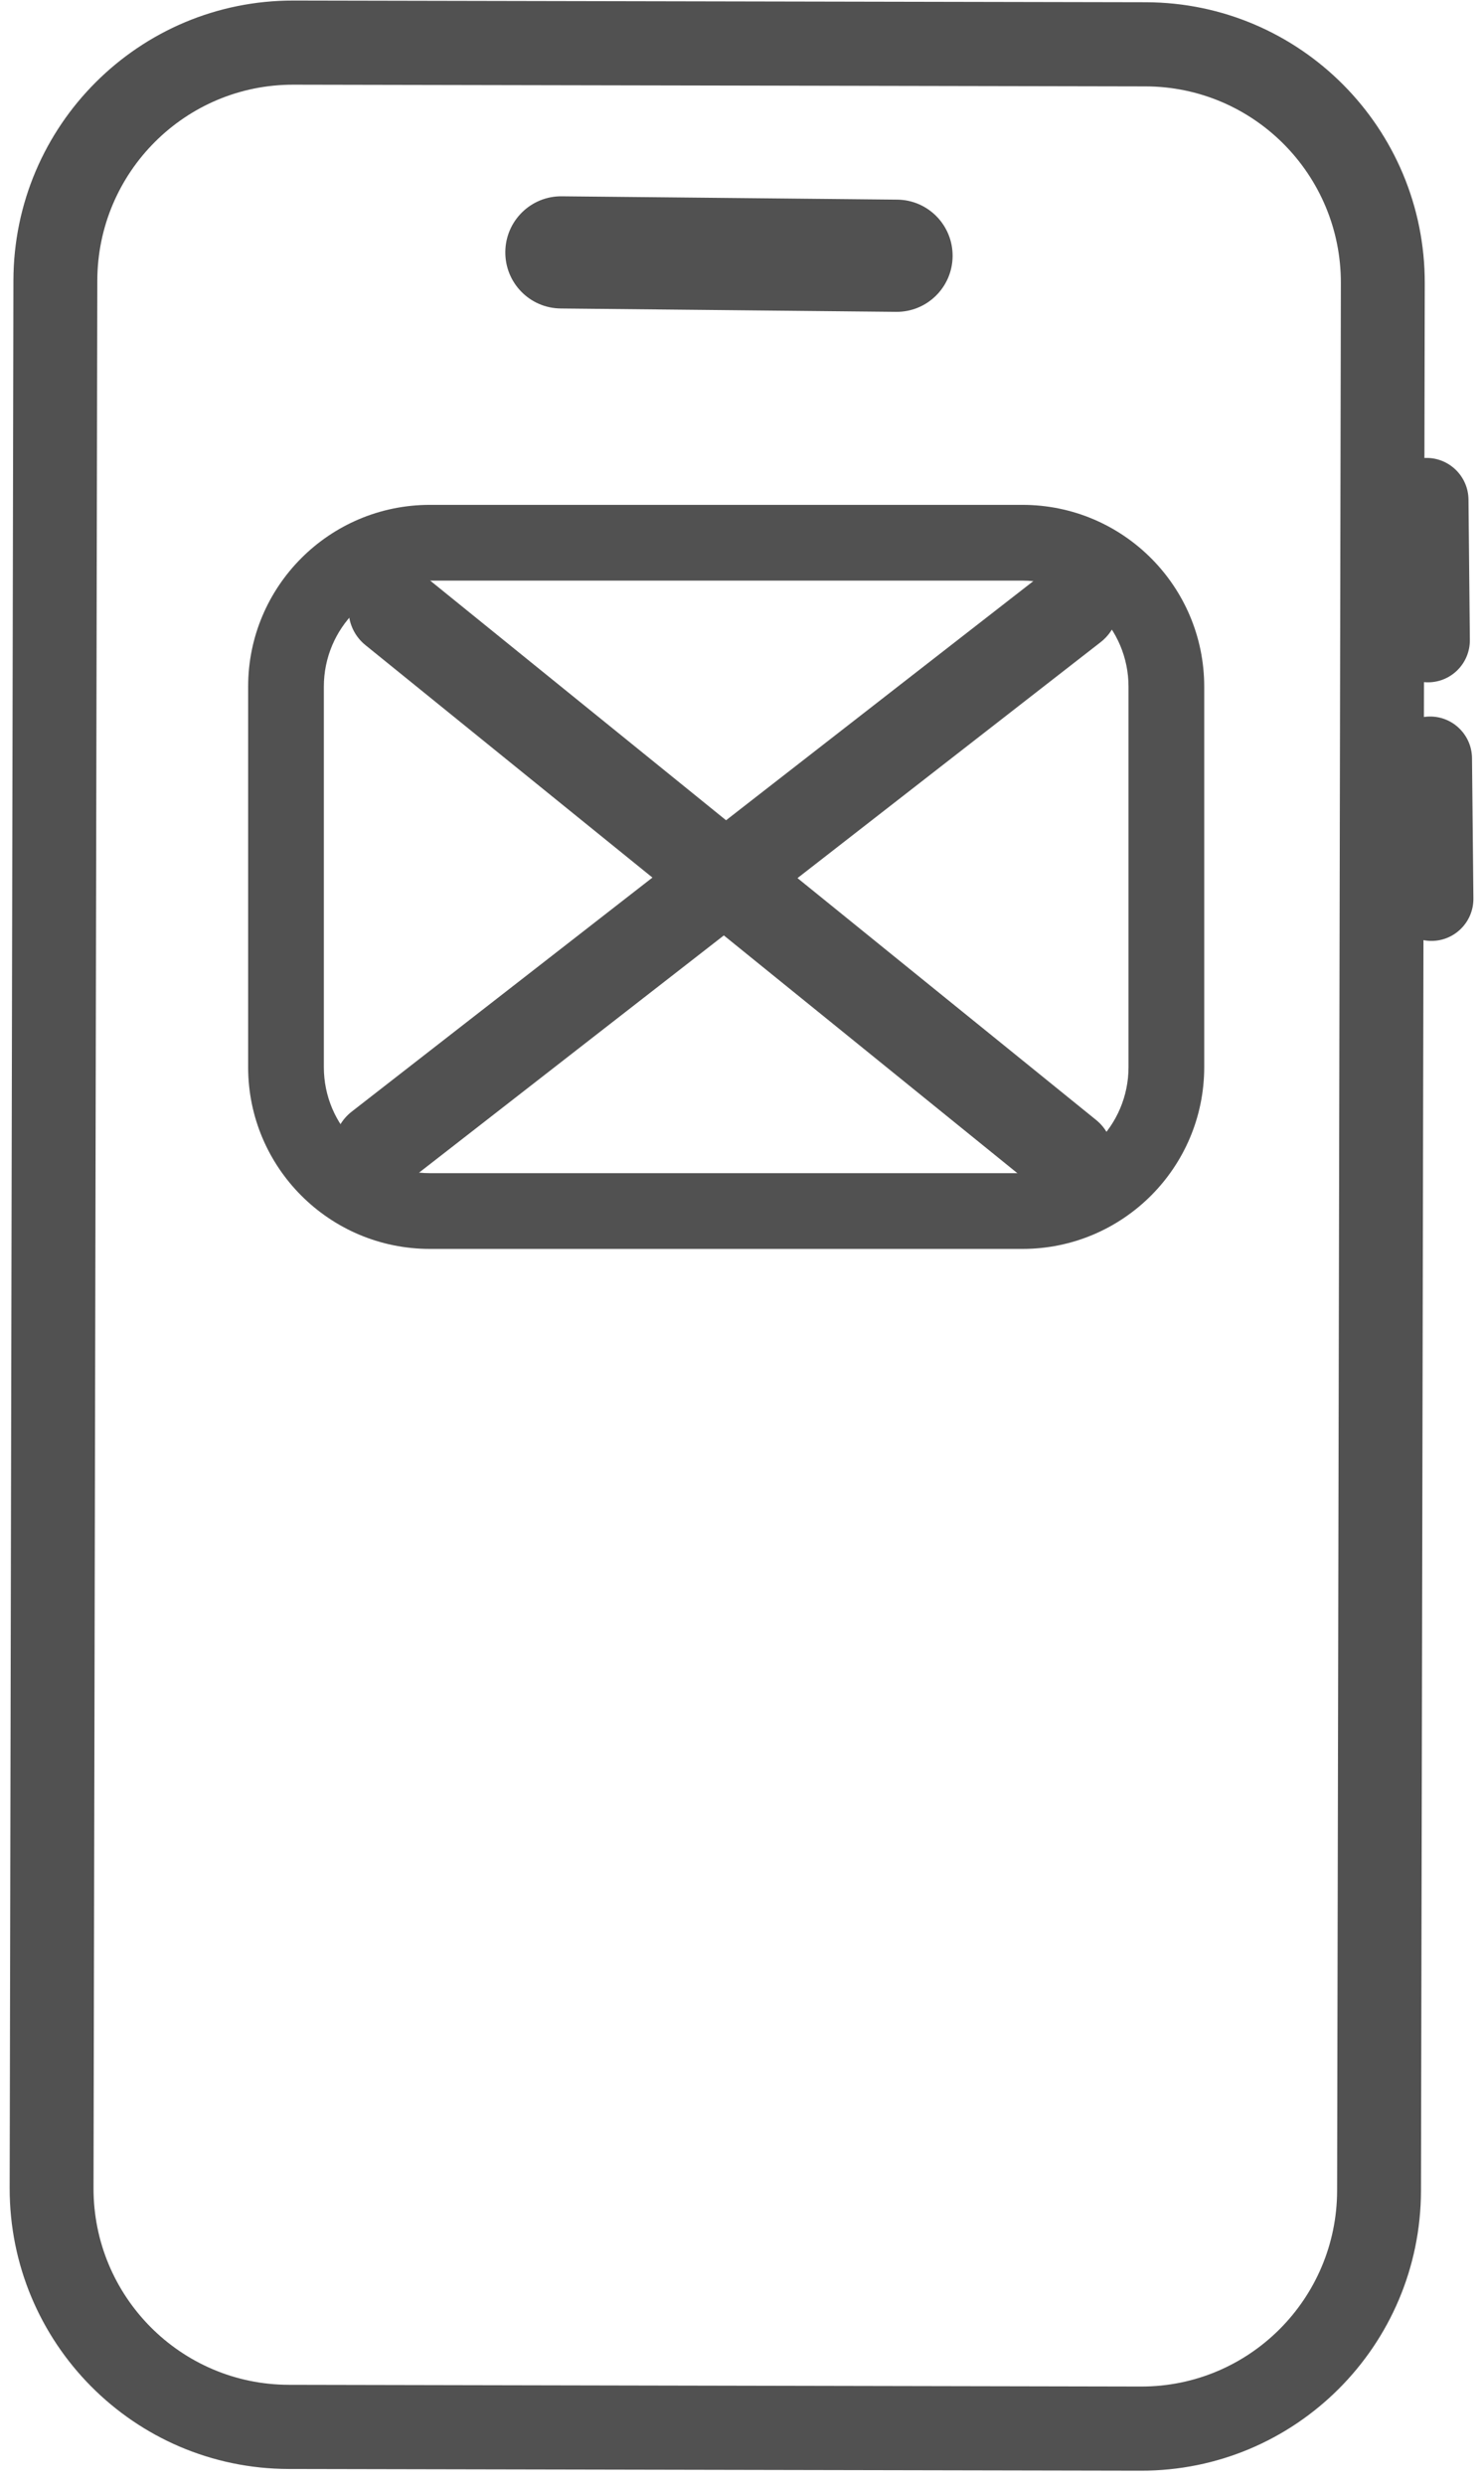
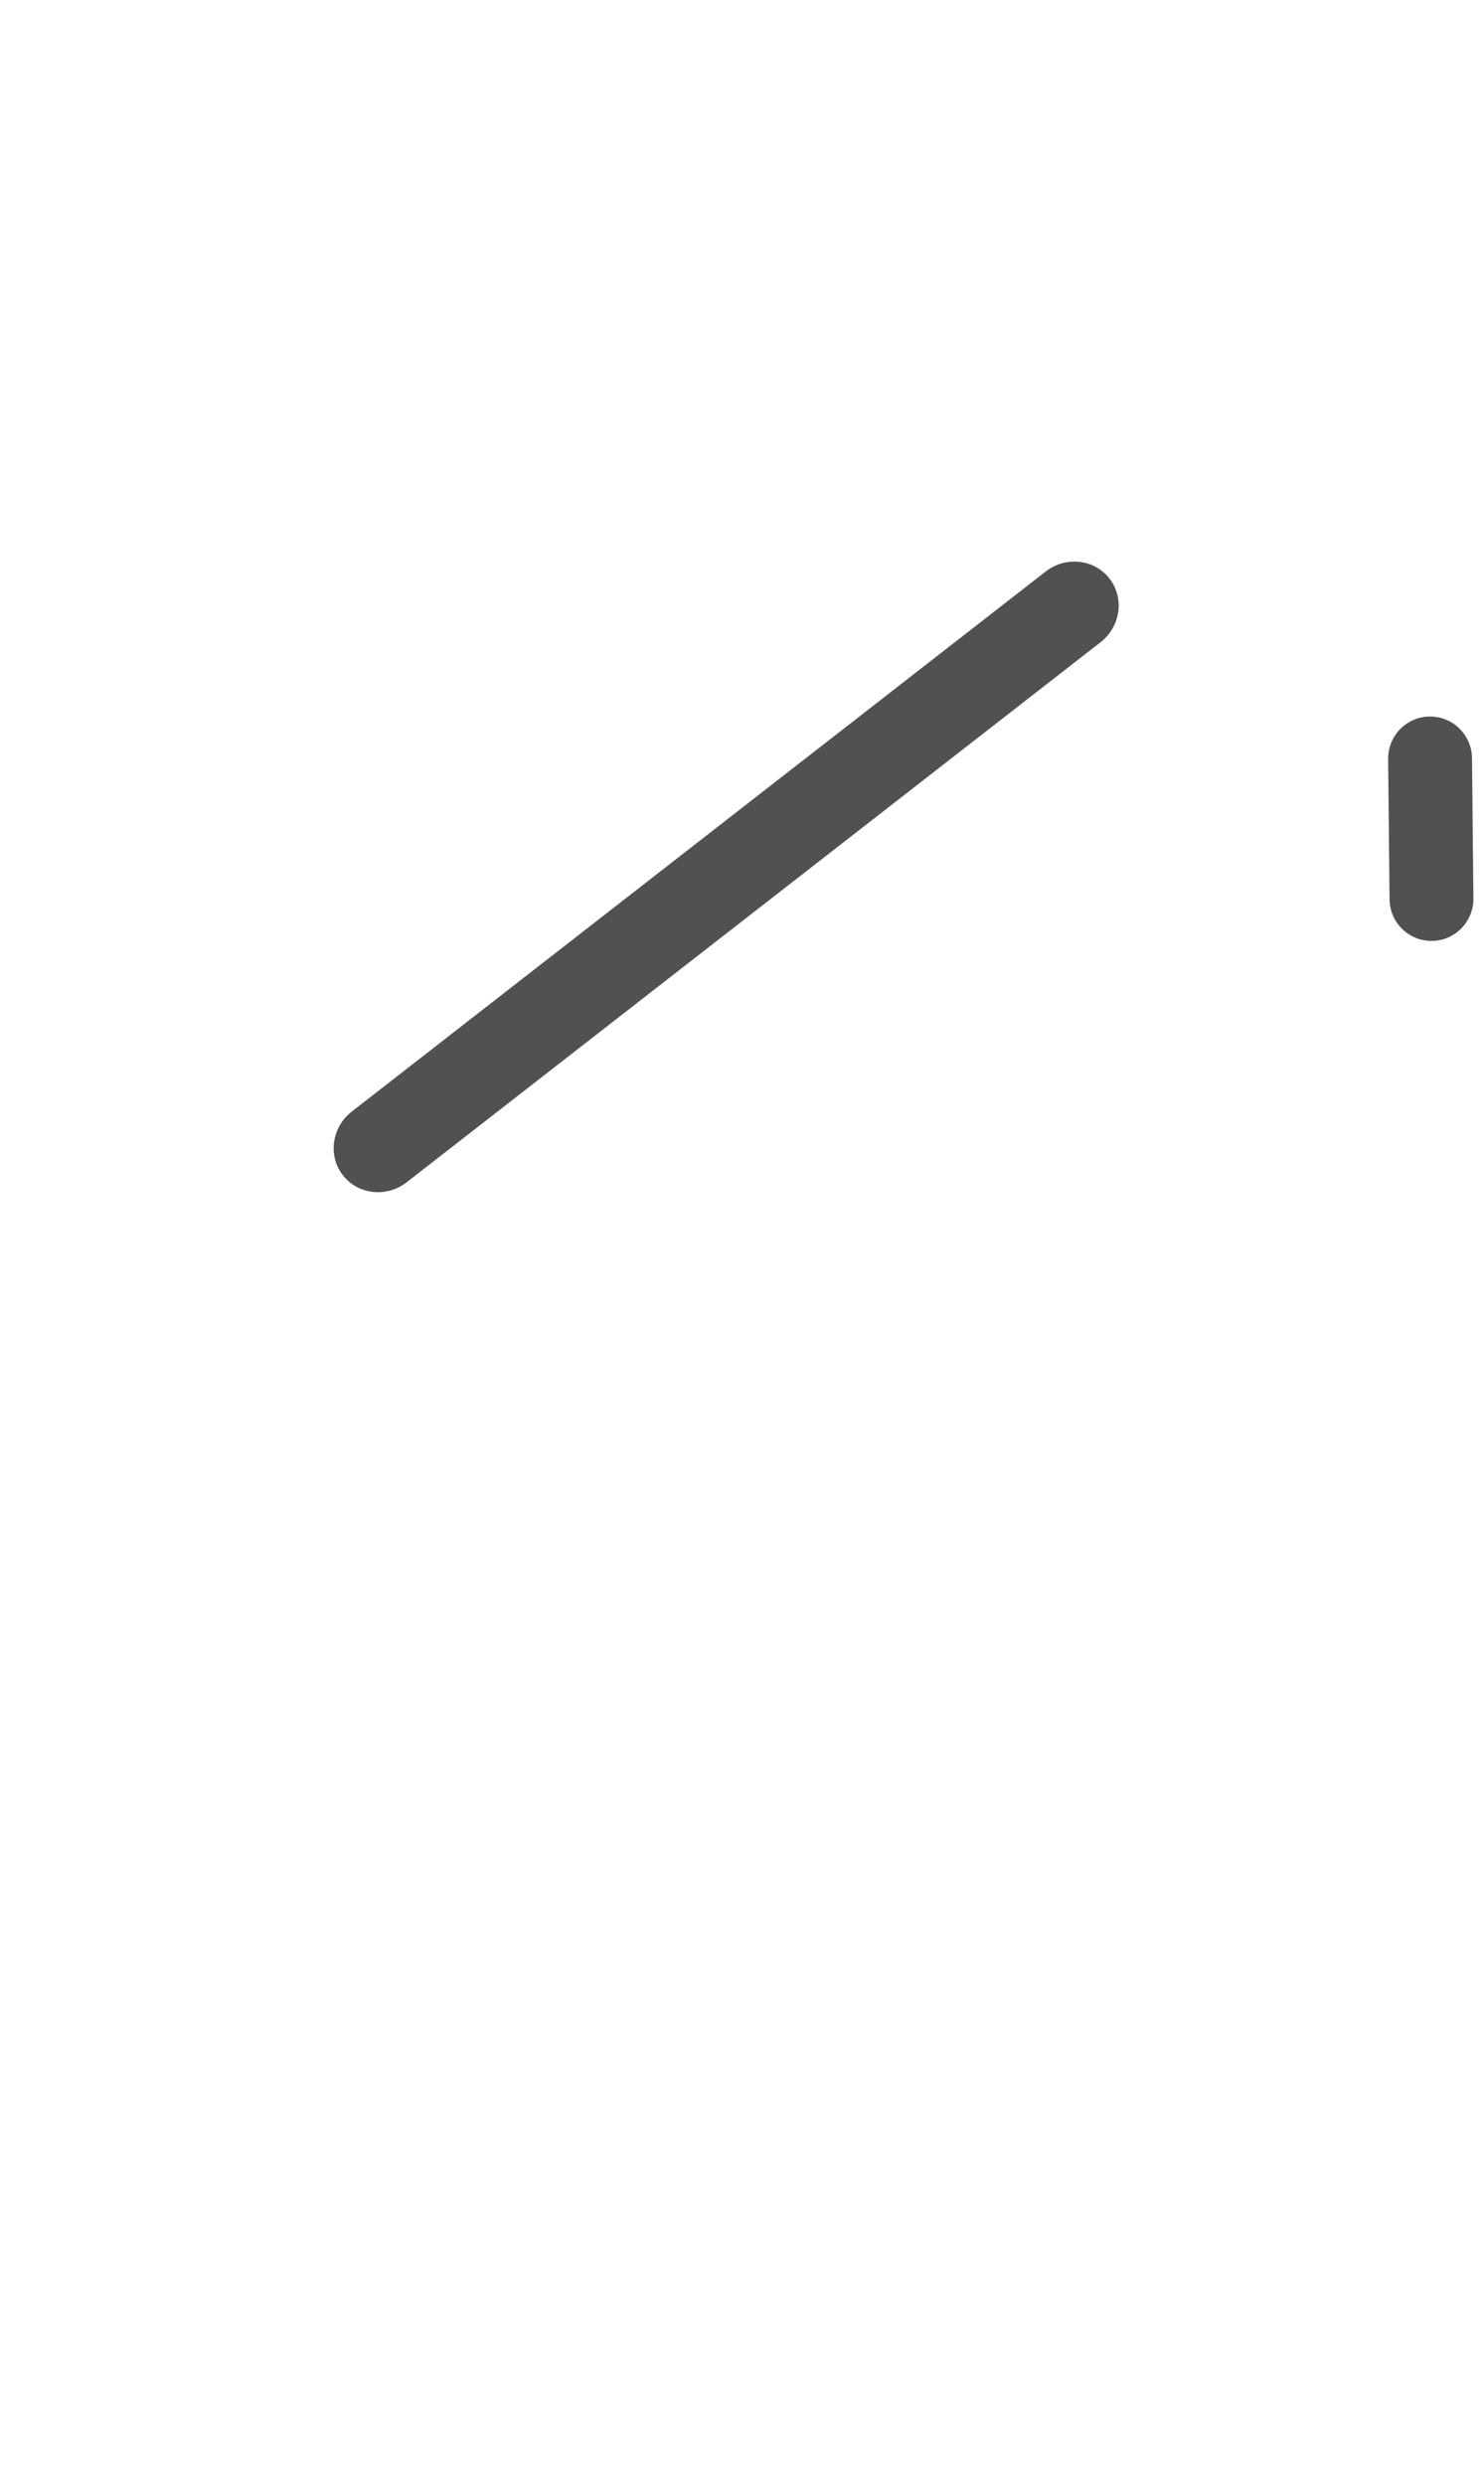
<svg xmlns="http://www.w3.org/2000/svg" width="49" height="82" viewBox="0 0 49 82" fill="none">
-   <path fill-rule="evenodd" clip-rule="evenodd" d="M37.825 2.851L9.687 2.795C6.119 2.788 3.22 5.684 3.213 9.262L3.088 72.208C3.081 75.787 5.968 78.693 9.537 78.7L37.675 78.757C41.244 78.764 44.143 75.868 44.15 72.29L44.274 9.344C44.282 5.765 41.394 2.858 37.825 2.851ZM9.693 0.018C4.595 0.008 0.453 4.144 0.443 9.257L0.319 72.202C0.309 77.315 4.433 81.467 9.532 81.478L37.67 81.534C42.768 81.544 46.909 77.407 46.919 72.295L47.044 9.349C47.054 4.237 42.929 0.084 37.831 0.074L9.693 0.018Z" fill="#515151" />
-   <path d="M16.685 8.31C16.695 7.288 17.53 6.467 18.549 6.478L29.626 6.588C30.646 6.598 31.464 7.435 31.454 8.458C31.444 9.48 30.609 10.301 29.59 10.291L18.512 10.18C17.493 10.17 16.674 9.333 16.685 8.31Z" fill="#515151" />
-   <path d="M45.718 16.514C45.711 15.748 46.325 15.12 47.089 15.112C47.854 15.105 48.48 15.72 48.488 16.487L48.533 21.115C48.541 21.882 47.927 22.51 47.162 22.517C46.398 22.525 45.772 21.909 45.764 21.142L45.718 16.514Z" fill="#515151" />
  <path d="M45.835 25.048C45.828 24.281 46.441 23.653 47.206 23.646C47.971 23.638 48.597 24.254 48.604 25.02L48.65 29.649C48.657 30.415 48.044 31.043 47.279 31.051C46.514 31.058 45.888 30.443 45.881 29.676L45.835 25.048Z" fill="#515151" />
-   <path fill-rule="evenodd" clip-rule="evenodd" d="M11.844 19.18C12.365 18.536 13.309 18.436 13.953 18.957L36.195 36.962C36.839 37.484 36.938 38.428 36.417 39.072C35.896 39.716 34.951 39.815 34.307 39.294L12.066 21.289C11.422 20.768 11.322 19.823 11.844 19.18Z" fill="#515151" />
  <path fill-rule="evenodd" clip-rule="evenodd" d="M11.321 38.783C10.82 38.139 10.953 37.198 11.616 36.682L34.526 18.861C35.19 18.345 36.133 18.449 36.634 19.093C37.135 19.737 37.002 20.678 36.339 21.194L13.429 39.015C12.765 39.531 11.822 39.427 11.321 38.783Z" fill="#515151" />
-   <path fill-rule="evenodd" clip-rule="evenodd" d="M33.762 19.161H14.193C12.26 19.161 10.693 20.728 10.693 22.661V35.215C10.693 37.148 12.26 38.715 14.193 38.715H33.762C35.695 38.715 37.262 37.148 37.262 35.215V22.661C37.262 20.728 35.695 19.161 33.762 19.161ZM14.193 16.661C10.879 16.661 8.193 19.348 8.193 22.661V35.215C8.193 38.528 10.879 41.215 14.193 41.215H33.762C37.075 41.215 39.762 38.528 39.762 35.215V22.661C39.762 19.348 37.075 16.661 33.762 16.661H14.193Z" fill="#515151" />
</svg>